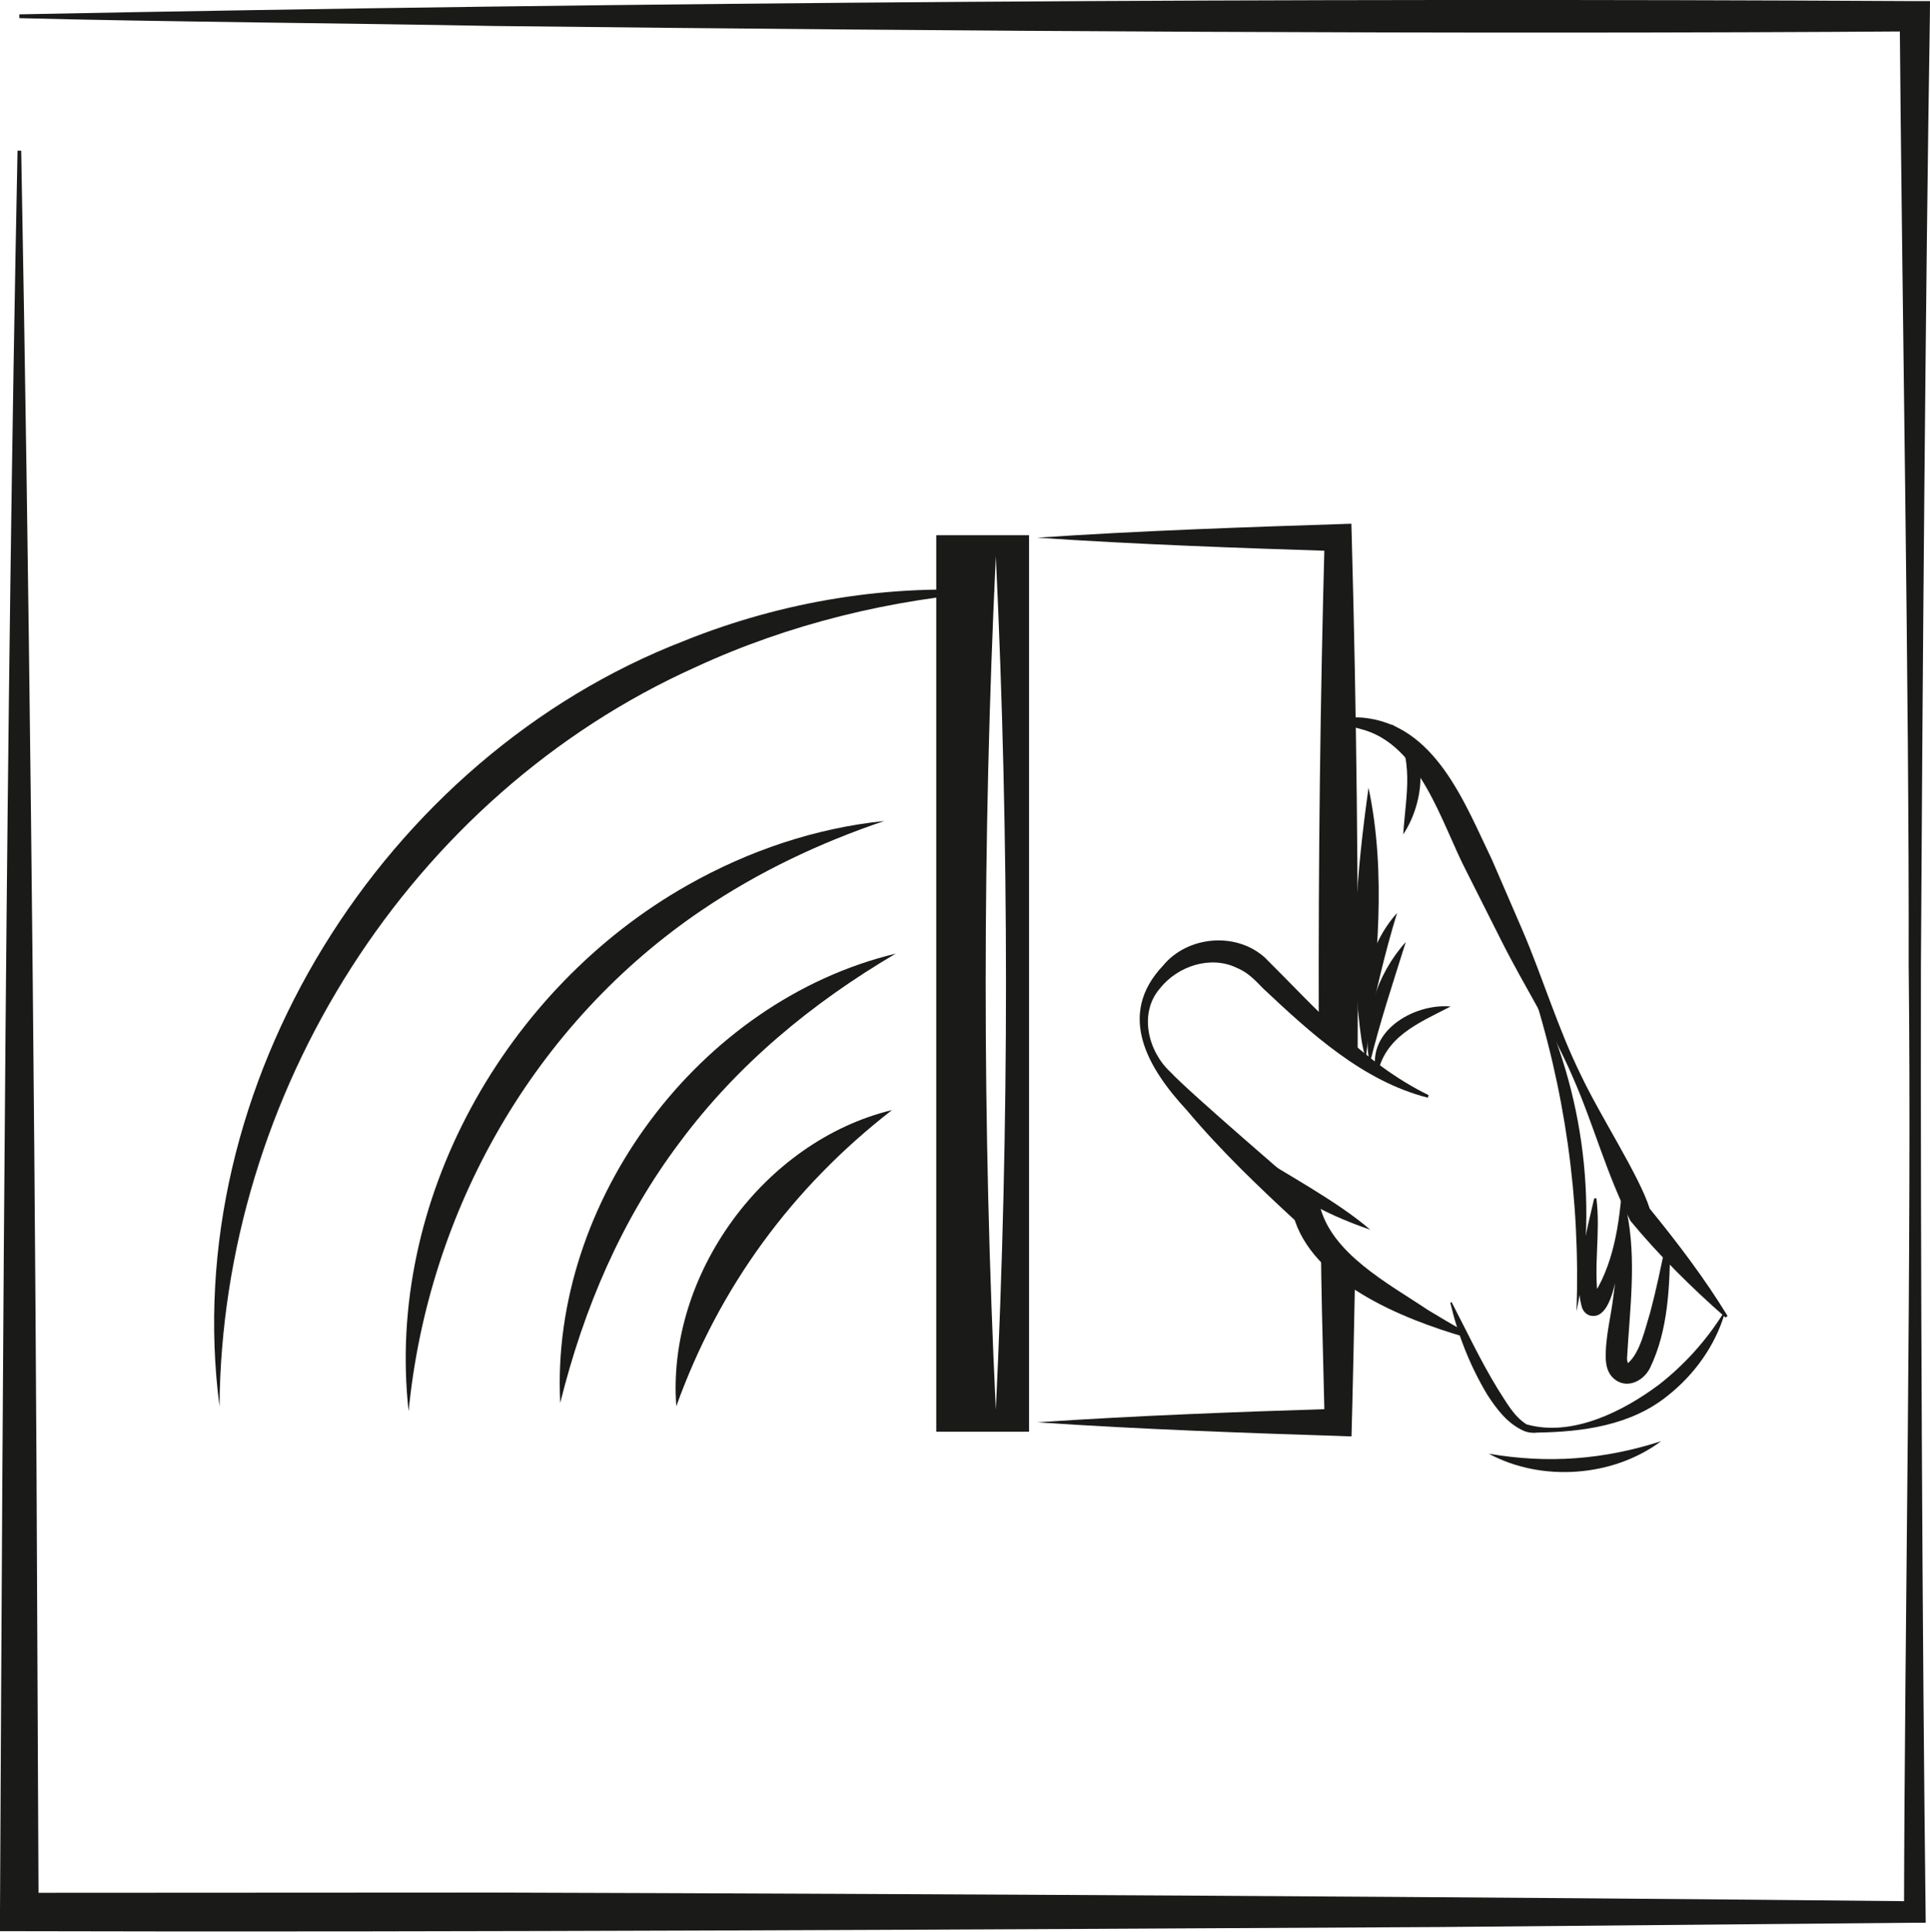
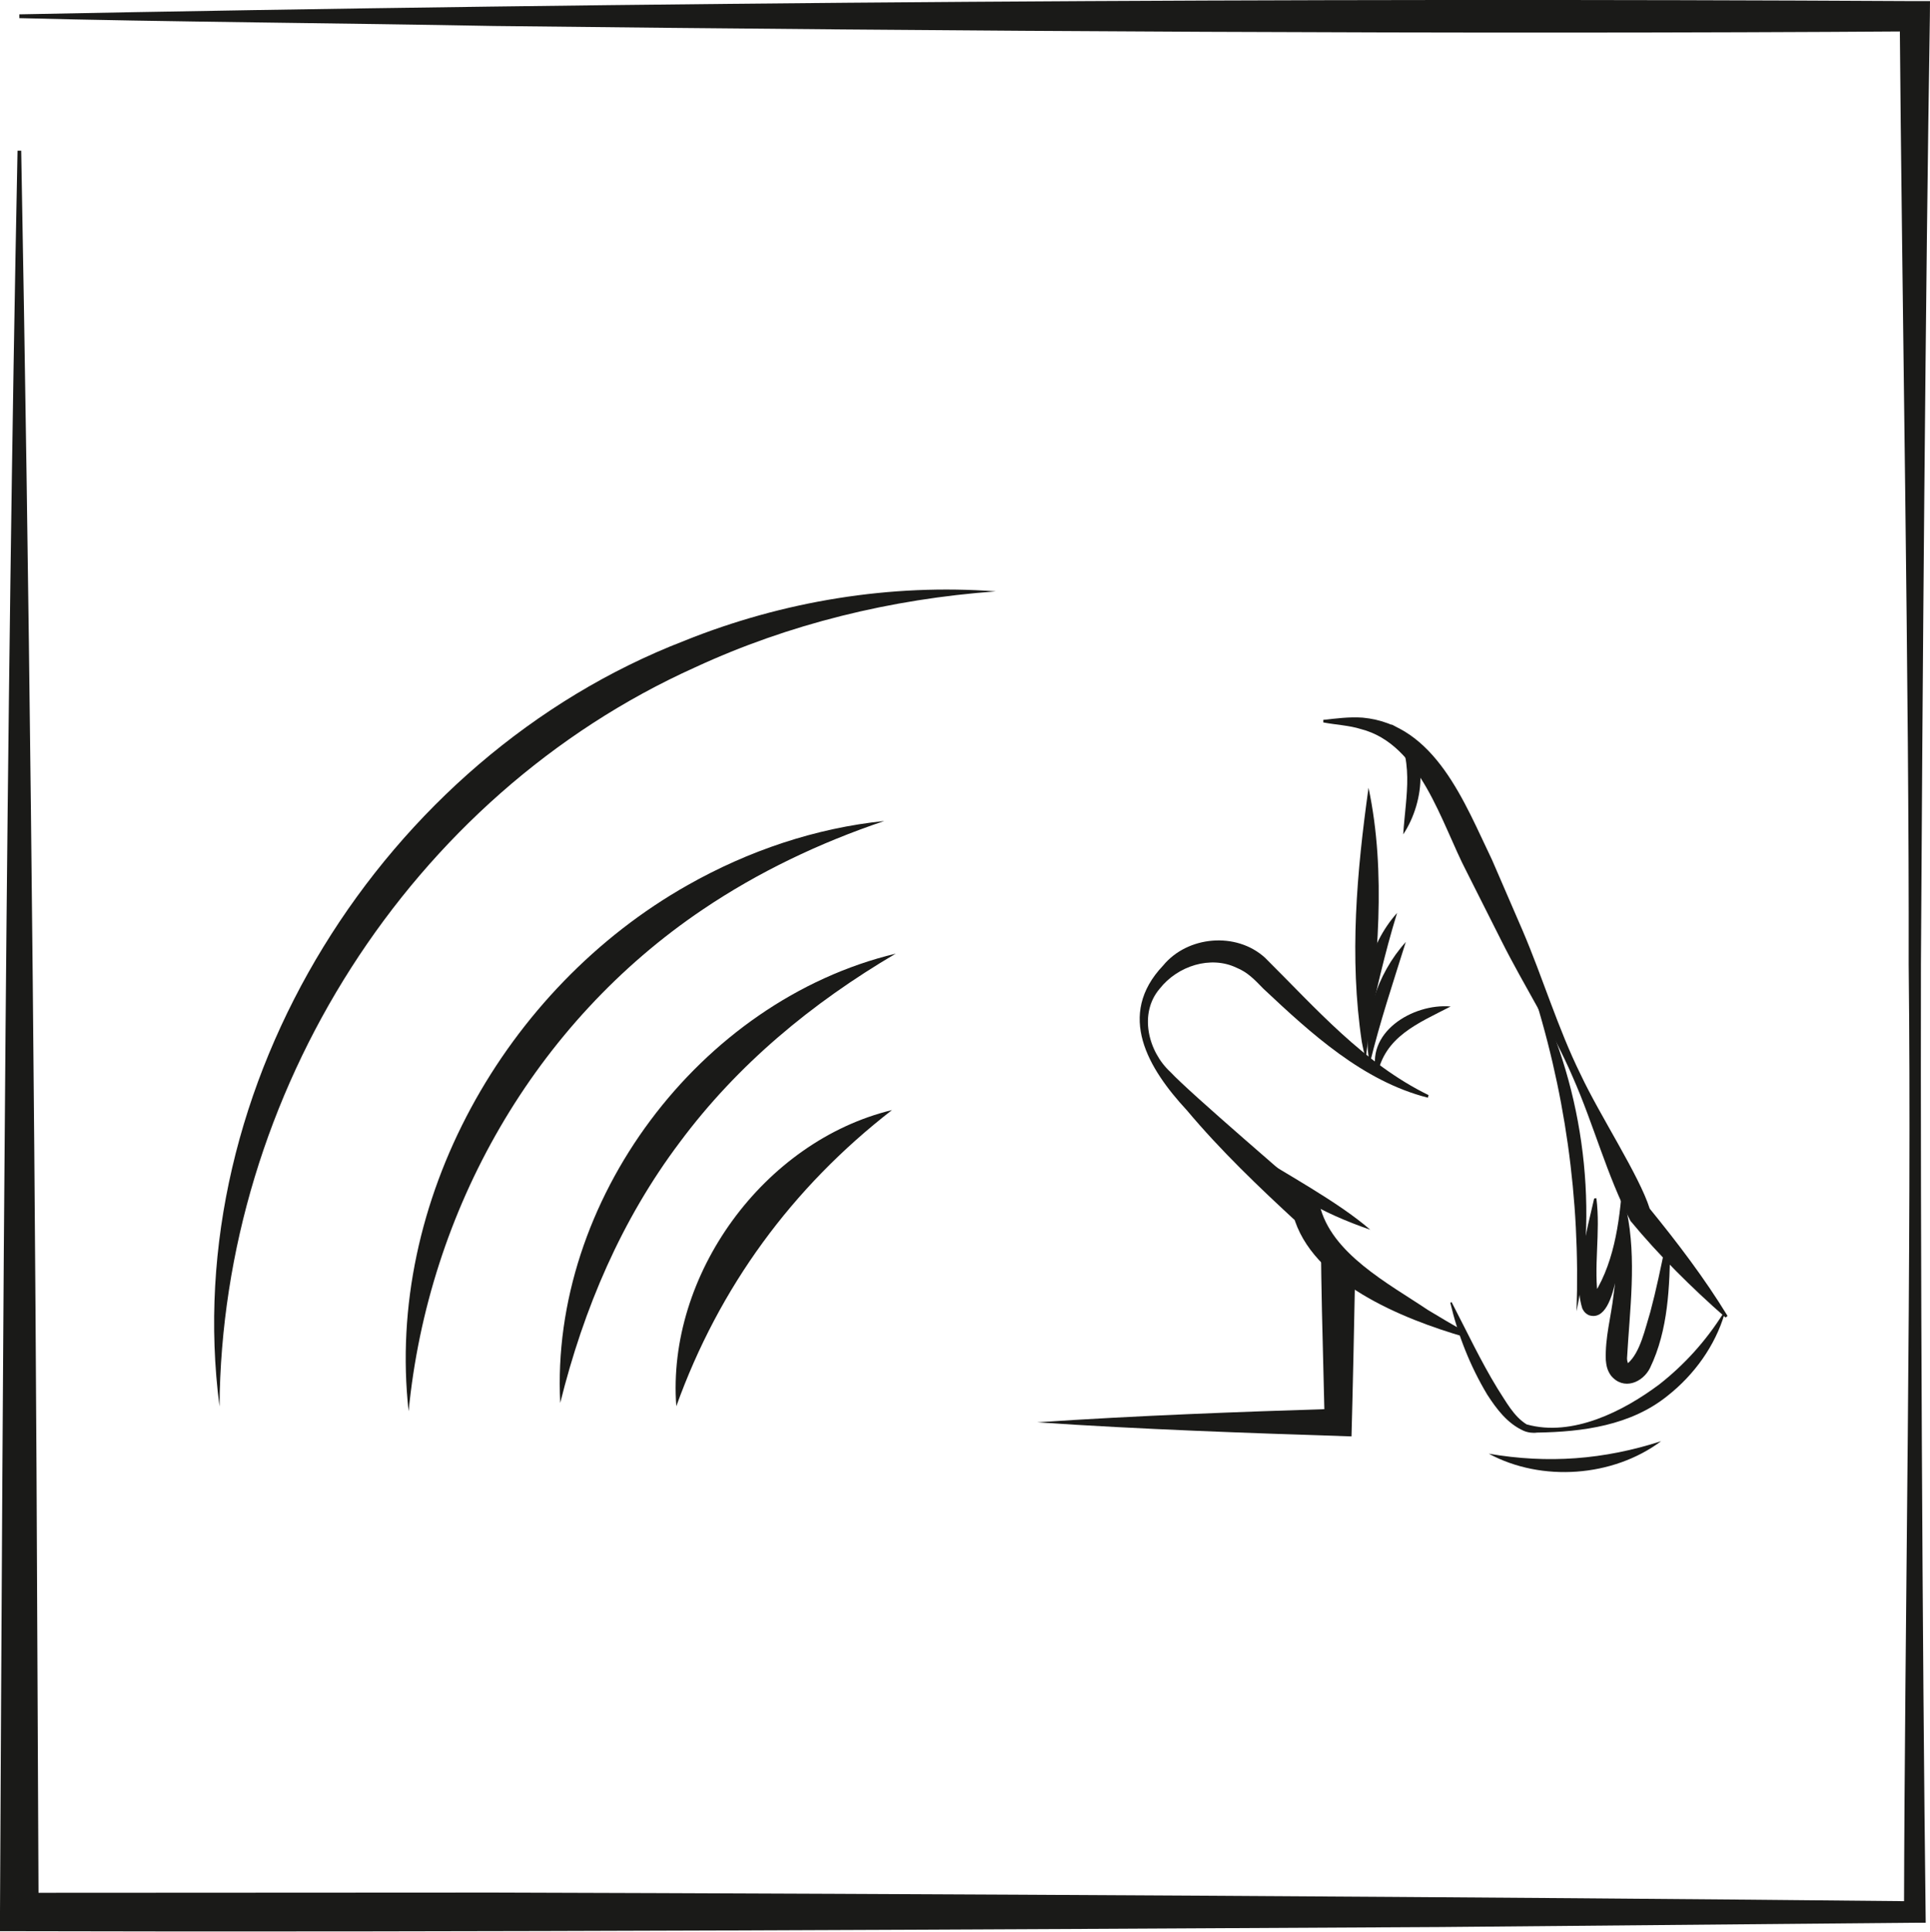
<svg xmlns="http://www.w3.org/2000/svg" id="Warstwa_2" data-name="Warstwa 2" viewBox="0 0 157.47 157.57">
  <defs>
    <style> .cls-1 { fill: #1a1a18; } </style>
  </defs>
  <g id="Warstwa_1-2" data-name="Warstwa 1">
    <g>
      <path class="cls-1" d="M1.58,1.17C52.2.17,105.58-.19,156.23.09h1.24s-.01,1.23-.01,1.23c-.35,21.99-.61,55.6-.73,77.32-.04,22.79.11,55.11.39,78.2,0,0-.89,0-.89,0l-38.66.35c-34.44.19-81.55.44-115.99.34H0s0-1.57,0-1.57C.24,109.38.49,58.7,1.43,12.29h.3c.64,34.58,1.06,72.97,1.25,107.76l.17,35.92-1.57-1.57,38.66-.02c34.44.1,81.55.35,115.99.71l-.88.88c.05-22.89.64-54.79.38-77.32.05-21.63-.56-55.46-.73-77.32l1.23,1.23c-37.16.26-78.83-.02-115.99-.44-11.29-.22-27.24-.34-38.66-.64v-.3" />
      <path class="cls-1" d="M17.91,114.73c-3.41-26.2,13.39-52.97,37.9-62.45,8.09-3.26,16.88-4.68,25.44-4.04-8.55.62-16.89,2.66-24.52,6.19-23.3,10.48-38.62,34.78-38.82,60.3" />
      <path class="cls-1" d="M33.34,115.12c-1.91-17.14,7.88-34.52,22.77-42.92,4.96-2.81,10.46-4.66,16.04-5.23-5.31,1.79-10.29,4.17-14.81,7.22-13.7,9.23-22.4,24.49-24,40.93" />
      <path class="cls-1" d="M45.71,114.44c-.85-16.45,11.35-32.8,27.37-36.65-6.86,4.04-12.91,9.05-17.62,15.39-4.75,6.31-7.84,13.55-9.75,21.26" />
      <path class="cls-1" d="M55.18,114.71c-.8-10.72,7.15-21.63,17.6-24.16-8.15,6.32-14.11,14.45-17.6,24.16" />
-       <path class="cls-1" d="M110.58,103.24c-.09,4.76-.21,10.36-.31,13.93-8.55-.28-17.1-.57-25.65-1.15,8.18-.55,16.37-.85,24.57-1.11l-1.11,1.11-.22-9.02c-.04-1.86-.07-3.72-.09-5.58l2.82,1.82Z" />
-       <path class="cls-1" d="M107.6,83.52c-.04-13.23.12-26.47.48-39.66l1.1,1.1c-8.19-.26-16.38-.55-24.56-1.1,8.54-.58,17.09-.86,25.64-1.14l.03,1.14c.39,14.15.54,28.31.48,42.47l-3.17-2.81Z" />
-       <path class="cls-1" d="M76.39,116.79h7.57V43.66h-7.57v73.14ZM81.25,115c-1.11-23.21-1.1-46.42,0-69.63,1.1,23.21,1.11,46.42,0,69.63Z" />
+       <path class="cls-1" d="M110.58,103.24c-.09,4.76-.21,10.36-.31,13.93-8.55-.28-17.1-.57-25.65-1.15,8.18-.55,16.37-.85,24.57-1.11l-1.11,1.11-.22-9.02c-.04-1.86-.07-3.72-.09-5.58l2.82,1.82" />
      <path class="cls-1" d="M140.8,107.48c-2.78-2.44-5.42-5.05-7.77-7.89-1.93-3.73-3-7.86-4.69-11.69-1.65-3.86-3.96-7.41-5.84-11.16l-2.83-5.62c-2.06-3.94-3.77-10.41-8.64-11.65-.95-.3-2.01-.34-3.06-.54v-.21c1.05-.11,2.1-.26,3.22-.18,5.94.56,8.33,7.02,10.55,11.61l2.5,5.78c1.65,3.86,2.86,7.93,4.71,11.69,1.61,3.43,4.8,8.27,5.65,10.97,2.28,2.8,4.46,5.66,6.35,8.75l-.16.14" />
      <path class="cls-1" d="M118.44,106.22c1.24,2.39,2.37,4.8,3.74,7.04.68,1.04,1.32,2.28,2.38,2.93,3.73,1.05,7.91-1.08,10.82-3.26,2.03-1.59,3.81-3.54,5.23-5.81l.1.04c-.78,2.63-2.48,4.98-4.63,6.68-3.01,2.44-6.93,2.96-10.68,3.02-.32.05-.75,0-1.09-.15-1.33-.6-2.2-1.77-2.96-2.94-1.41-2.35-2.4-4.88-3.02-7.51l.1-.04Z" />
      <path class="cls-1" d="M113.99,74.47c-1.05,3.4-1.73,6.58-2.55,10.04-.71-3.44.18-7.4,2.55-10.04" />
      <path class="cls-1" d="M114.49,68.06c.2-3.17,1-6.26-.98-8.98,3.29,1.67,2.74,6.35.98,8.98" />
      <path class="cls-1" d="M114.7,76.84c-1.06,3.39-2.1,6.47-2.94,9.93-.69-3.47.58-7.33,2.94-9.93" />
      <path class="cls-1" d="M118.36,82.1c-2.67,1.38-5.4,2.45-6,5.66-1.09-3.51,2.91-5.93,6-5.66" />
      <path class="cls-1" d="M124.83,80.09c4.26,8.12,5.65,17.88,3.8,26.87.32-9.18-.94-18.14-3.8-26.87" />
      <path class="cls-1" d="M130.25,97.74c.36,2.79-.27,5.65.17,8.37,0,.02,0-.05-.18-.15-.19-.09-.37-.04-.49.06,1.9-2.65,2.4-6.27,2.62-9.5l.35,2.26c.83,3.95.25,8.08.03,12.03,0,.22.08.39.08.38-.02-.03-.1,0,.07.01h-.08c1.01-.87,1.41-2.83,1.83-4.18.48-1.79.86-3.63,1.24-5.49l.39.04c-.06,3.37-.15,6.9-1.65,10.01-.59,1.2-2.17,1.87-3.19.63-.35-.48-.38-.91-.42-1.26-.07-1.86.43-3.53.63-5.31.29-2.25.63-4.51.5-6.8h.56c-.55,1.61-.53,9.29-3.08,8.44-.36-.18-.45-.4-.53-.55-.51-1.63-.12-3.09.06-4.7.22-1.45.59-2.88.91-4.27l.16-.02Z" />
      <path class="cls-1" d="M121.47,118.58c4.82.83,9.4.49,14.06-1.02-3.92,2.93-9.75,3.35-14.06,1.02" />
      <path class="cls-1" d="M119.54,109.07c-5.14-1.49-12.55-4.48-14.03-9.96l.37.64c-3.17-2.92-6.27-5.88-9.05-9.19-3.15-3.4-5.77-7.76-1.93-11.8,1.99-2.42,5.97-2.78,8.32-.63,4.13,4.1,8.04,8.61,13.34,11.2l-.06.21c-5.3-1.35-9.53-5.24-13.42-8.89-.74-.76-1.28-1.34-2.21-1.72-2.09-.99-4.77-.16-6.25,1.72-1.71,2-.96,5.1.87,6.79,1.68,1.8,10.22,9.07,12.18,10.84.91,3.96,5.62,6.42,8.84,8.58.97.59,1.96,1.17,2.96,1.74l.06.47Z" />
      <path class="cls-1" d="M111.66,64.26c1.48,6.99.7,14.35-.14,21.39-.02.23-.09.47-.01.68-.26-.41-.3-.9-.4-1.35-1.03-6.88-.41-13.87.55-20.72" />
      <path class="cls-1" d="M101.72,93.73c3,1.92,7.41,4.26,10.08,6.58-3.8-1.31-7.66-3.26-10.08-6.58" />
    </g>
  </g>
</svg>